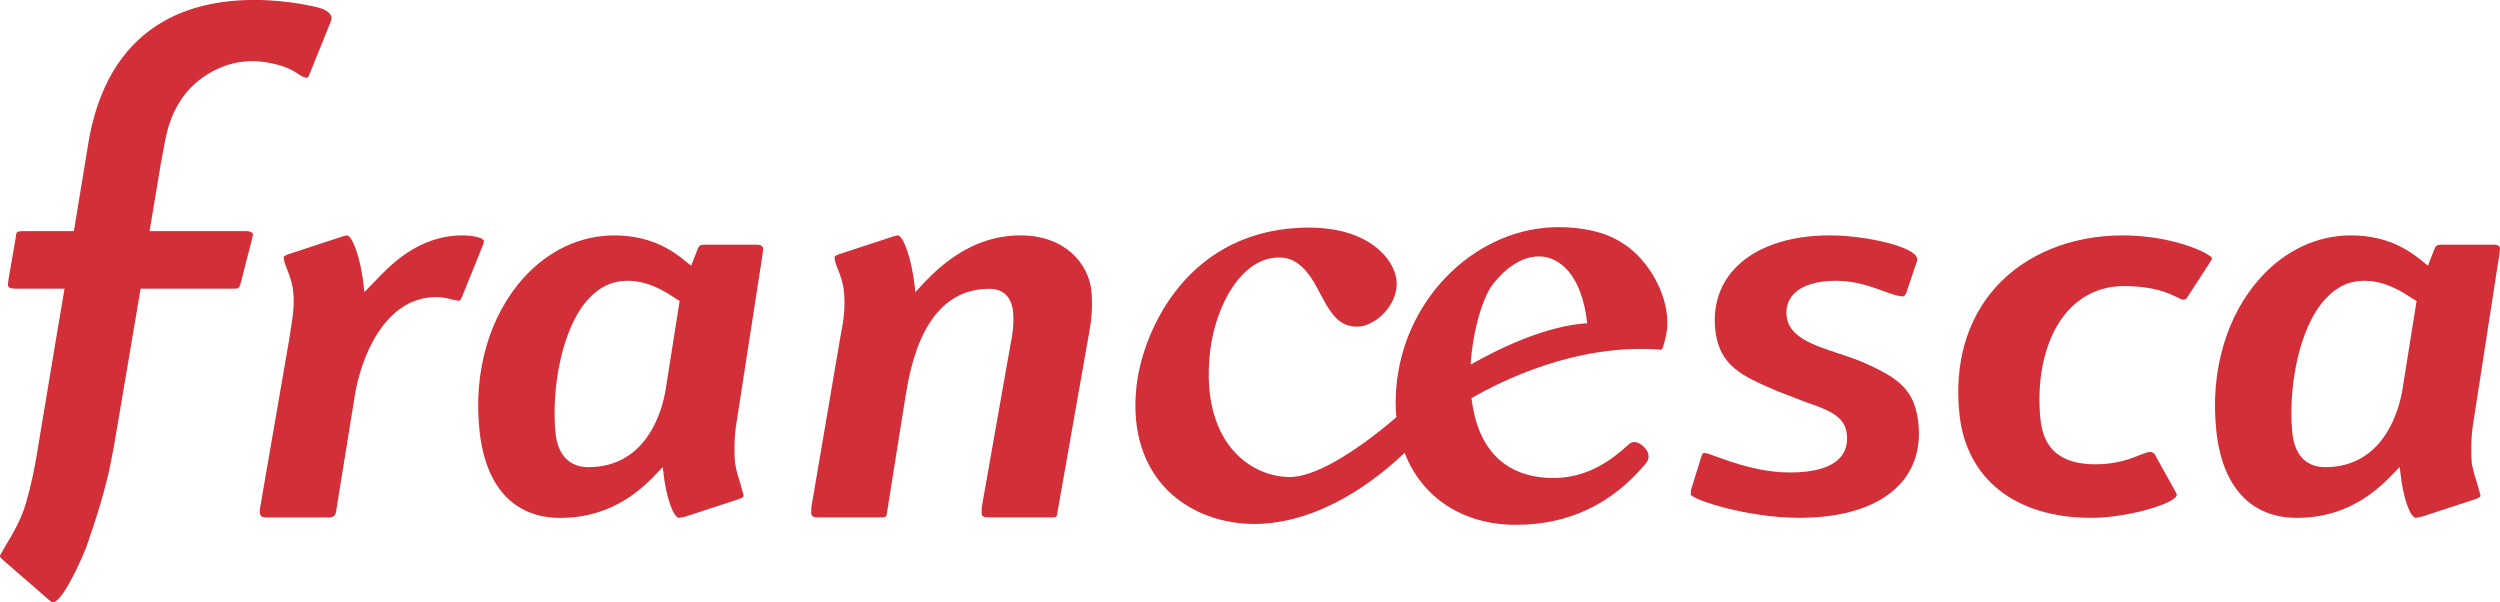
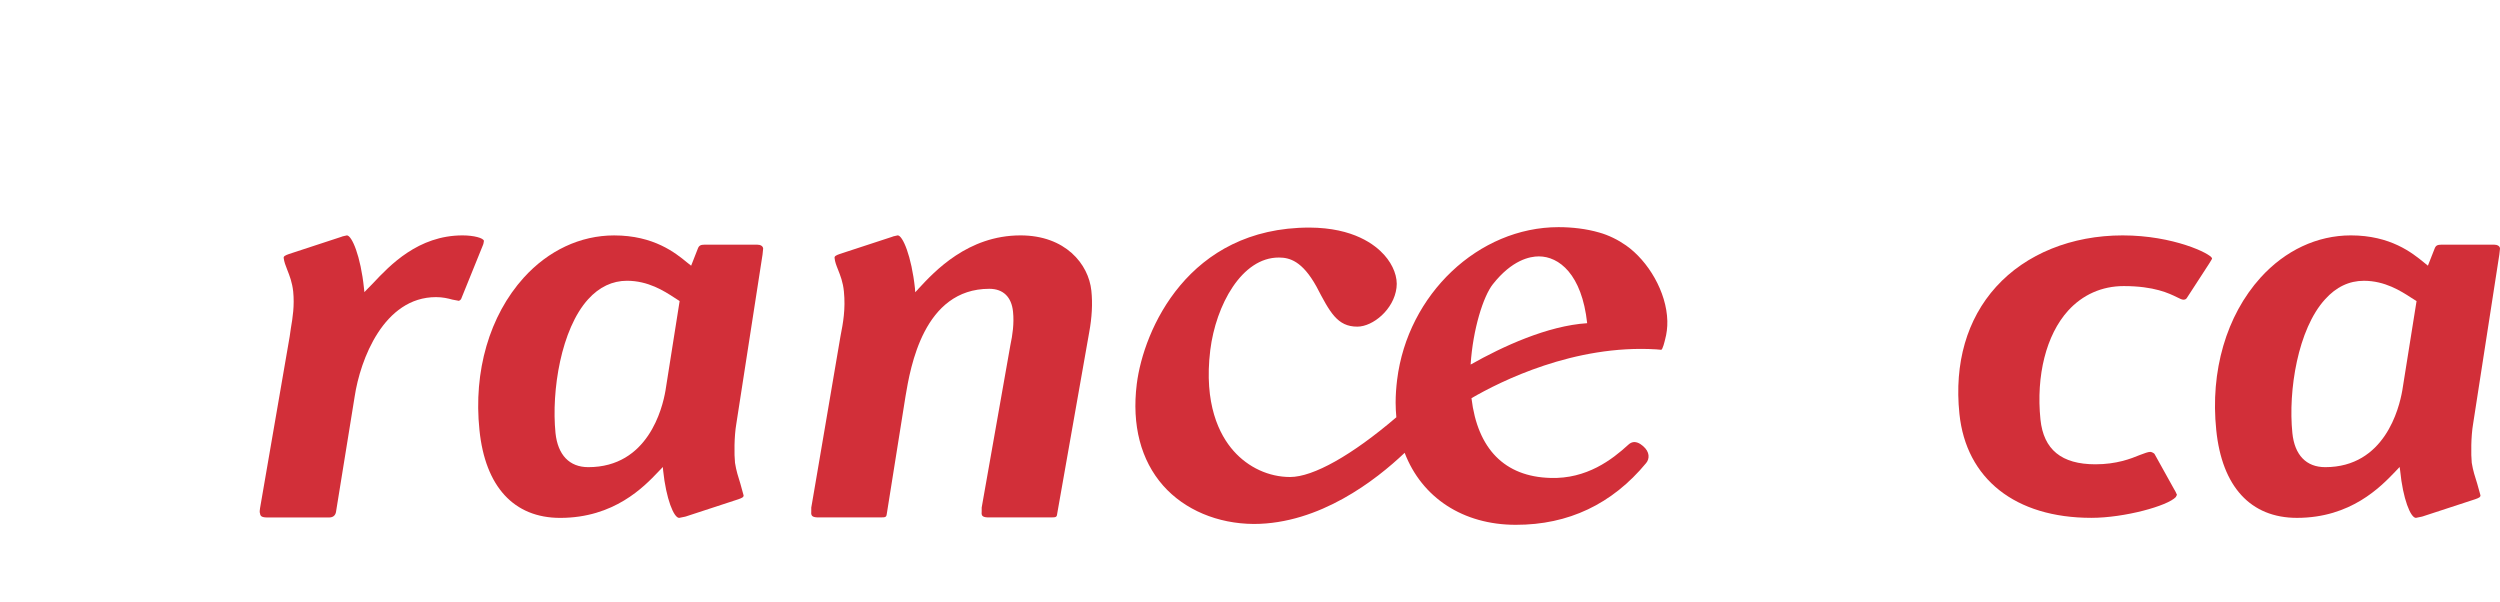
<svg xmlns="http://www.w3.org/2000/svg" id="Calque_1" data-name="Calque 1" viewBox="0 0 979.65 235.96">
  <defs>
    <style>
      .cls-1 {
        fill: #d22f39;
        stroke-width: 0px;
      }
    </style>
  </defs>
-   <path class="cls-1" d="M64.88,54.28c2.76-14,10.76-23.85,23.07-28.39,3.89-1.45,8.48-2.12,12.53-1.89,4.46.28,10.71,1.5,14.82,3.98l1.17.75c1.14.84,2.48,1.74,3.91,1.74,0,0,.45-.37.58-.59l8.64-21.38.15-.38.18-1.11c-.33-3.16-5.37-4.19-8.4-4.78l-.65-.11c-4.76-1.03-9.81-1.62-15.43-1.98-27.18-1.49-61.46,6.6-70.45,53.65l-6.05,36.78H9.05c-2.67,0-2.69.52-2.8,2.02,0,0-2.89,16.63-2.89,16.71l-.28,2.37c.04.69.45,1.45,3.09,1.45h19.12l-.14.78c-.9,5.33-3.3,19.37-3.37,19.99l-6.7,40.26c-1.37,8.9-2.94,16.3-4.86,22.81-1.84,6.47-4.81,11.48-7.97,16.76l-2.15,3.73c-.36.61.14,1.23,1.37,2.25l16.92,14.67.54.55,1.46,1.02.96-.07c4.34-1.91,11.7-19.24,12.65-22,3.56-10.28,7.49-22.39,9.55-33.31l1.26-6.63,10.29-60.81h36.27c2.19,0,2.24-.15,2.86-1.81l4.37-17.02.22-.96.33-1.42c-.04-.67-.87-1.34-2.59-1.34h-37.95s4.32-26.1,4.36-26.14l1.9-10.17Z" />
  <path class="cls-1" d="M179.85,117.87c.17-.03.68-.39.82-.64l8.65-21.37.13-.43.18-1.02c-.12-1.14-3.99-2.17-8.37-2.17-17.37,0-28.48,11.72-35.1,18.77l-2.39,2.44-.98,1.03-.15-1.42c-1.32-12.85-4.8-20.82-6.71-20.82l-1.64.37-.69.25-20.36,6.68c-1.47.52-2.15.87-2.08,1.54.19,1.59.75,2.99,1.42,4.7.88,2.25,1.9,4.77,2.31,8.45.54,5.55-.18,10.15-.93,14.52,0,0-.44,3.02-.44,3.07l-11.62,67.3c-.07.71-.27,1.51,0,2.12.13,1,.61,1.54,2.94,1.54h24.07q2.26,0,2.73-2.03c.03-.27,7.34-45.38,7.34-45.38,2.19-14.46,11.39-38.94,31.88-38.94,2.59,0,4.7.5,6.39.97l2.59.49Z" />
  <path class="cls-1" d="M288.02,181.36c-.34-3.11-.34-10.36.51-15.25l10.28-66.37.24-2.36c-.1-.95-1-1.51-2.4-1.51h-20.46c-1.67,0-2.32.36-2.78,1.66l-2.58,6.59-1.59-1.26c-4.55-3.74-13.02-10.61-28.59-10.61-13.22,0-25.78,5.91-35.43,16.57-13.4,14.86-19.75,36.62-17.34,59.71,2.25,22.19,13.53,34.41,31.63,34.41,21.14,0,32.83-12.17,38.42-18.05l1.81-1.89.12,1.41c1.16,11.08,4.18,18.53,6.27,18.53l2.31-.47.54-.15h-.03l20.39-6.68c1.46-.51,2.11-.85,2.04-1.53l-1.26-4.57c-.78-2.44-1.66-5.24-2.1-8.17M260.78,153.03c-1.19,7.02-6.88,30.03-30.24,30.03-7.41,0-11.94-4.76-12.86-13.35-1.66-16.69,2.21-40.74,12.77-52.43,4.37-4.83,9.55-7.26,15.23-7.26,8.31,0,14.5,3.97,18.56,6.61l2.08,1.34-5.54,35.05Z" />
  <path class="cls-1" d="M344.89,202.76c2.37,0,2.47-.08,2.7-1.98l7.24-45.47c1.93-11.51,7.11-42.14,32.85-42.14,5.42,0,8.7,3.19,9.28,8.95.49,4.69-.21,9.26-1.02,13.04,0,0-11.29,63.93-11.26,63.74v1.42l-.03.9c.07,1,.57,1.54,2.9,1.54h24.08c2.41,0,2.5-.08,2.72-1.91l12.45-70.57c1.08-5.83,1.39-11.3.86-16.36-1.08-10.47-10.21-21.68-27.77-21.68-20.64,0-33.69,14.12-39.97,20.89l-.26.32-1.03,1.07-.09-1.47c-1.38-12.85-4.85-20.82-6.76-20.82l-1.66.37-.66.24-20.39,6.68c-1.47.52-2.12.88-2.04,1.54.14,1.59.71,2.99,1.39,4.69.88,2.25,1.91,4.78,2.27,8.46.68,6.89-.3,12.3-1.35,17.59,0,0-11.44,67.3-11.44,67.1v1.42l-.02.9c.1,1,.61,1.54,2.93,1.54h24.07Z" />
  <path class="cls-1" d="M550.42,177.42c6.76,17.65,22.93,28.23,43.56,28.23,20.6.04,37.79-8.12,51.08-24.2,1.37-1.65,1.52-4.37-1.27-6.7-.9-.72-3.28-2.76-5.73-.47-6.34,5.82-16.3,13.48-30.54,13-17.88-.5-28.52-11.32-30.91-31.25,11.4-6.62,40.3-21.09,72.41-19.13l1.91.17c.61.04,1.41-3.46,1.53-3.94.66-2.4.95-4.84.9-7.33-.26-11.42-7.53-23.56-16.2-29.64-3.09-2.17-6.83-4.03-10.52-5.05-5.03-1.46-10.63-2.1-15.91-2.1-31.33,0-59.13,26.29-63.26,59.84-.36,3-.58,5.96-.58,8.88,0,1.96.11,3.84.28,5.78-17.4,14.89-32.58,23.41-41.64,23.41-8.32,0-16.41-3.75-22.13-10.21-5.61-6.31-11.71-18.4-9.15-39.49,2.19-17.66,12.35-36.37,26.91-36.3,4.13,0,9.13,1.32,14.7,11.36,5.27,10.1,8.18,15.72,16,15.72,6.15,0,14.34-6.74,15.37-15.21.56-4.14-1.26-8.91-4.77-12.85-3.57-4.01-12.02-10.68-29.3-10.76-47.57-.02-65.07,40.1-67.71,61.34-1.99,16.08,1.59,29.84,10.35,39.78,8.39,9.49,21.34,14.94,35.49,15.02,25.78,0,47.86-17.15,59.14-27.88M584.98,111.39c7.52-9.54,14.52-10.92,18.03-10.92,7.88,0,16.86,6.95,18.94,26.18-15.51.99-33.09,9.1-45.67,16.21.89-13.89,4.98-26.77,8.7-31.47" />
-   <path class="cls-1" d="M744.72,189.53c5.53-6.08,7.97-14.24,7.04-23.45-1.36-13.05-7.3-17.7-21.01-23.8-3.19-1.43-6.77-2.62-10.31-3.79-9.58-3.12-19.54-6.39-20.33-14.59-.38-3.27.53-6.22,2.6-8.48,3.19-3.55,9.02-5.4,16.83-5.4,7.38,0,13.59,2.25,18.63,4.1,2.99,1.09,5.56,2.01,7.62,2.01,0,0,.5,0,1.1-1.08.09-.38,4.12-12.21,4.12-12.21l.14-.35.15-1.07c-.47-4.66-20.01-9.18-34.24-9.18-16.47,0-29.86,4.76-37.7,13.43-5.61,6.24-8.14,14.37-7.24,23.37,1.5,14.44,10.61,18.35,24.42,24.26l10.57,4.09c9.28,3.19,15.87,5.56,16.6,12.81.38,3.67-.5,6.78-2.68,9.15-3.46,3.82-10.04,5.79-19.54,5.79-11.73,0-21.96-3.74-28.06-5.89-2.61-1.01-4.68-1.76-5.61-1.76-.31,0-.66.08-1.01,1.06,0,0-4.08,13.1-4.06,13.06l-.1.38-.15,1.75c.62,2.04,22.02,9.17,42.52,9.17,18.08,0,31.81-4.65,39.69-13.39" />
  <path class="cls-1" d="M819.51,202.92c13.03,0,29.95-4.7,33.11-8.15l.44-.88-.58-1.26-.37-.67v.03s-7.85-14.13-7.85-14.13c-.18-.24-1.08-.79-1.64-.79-.93,0-2.25.55-4.06,1.21-3.63,1.5-9.21,3.66-17.44,3.66-13.29,0-20.33-5.75-21.55-17.57-1.75-17.23,2.26-33.15,10.82-42.62,5.68-6.25,13.22-9.65,21.82-9.65,11.98,0,17.8,2.87,20.94,4.41,1.09.57,1.88.92,2.44.92s1.12-.12,1.56-1c0,0,8.48-13.11,8.51-13.11.98-1.46,1.16-1.96,1.16-2.1-.51-1.81-15.14-8.98-35.03-8.98s-37.86,7.17-49.6,20.14c-11.47,12.69-16.43,29.93-14.38,49.75,2.62,25.55,21.94,40.79,51.69,40.79" />
  <path class="cls-1" d="M977.2,95.87h-20.37c-1.76,0-2.38.36-2.84,1.65l-2.59,6.59-1.56-1.27c-4.57-3.73-13.09-10.6-28.64-10.6-13.21,0-25.76,5.91-35.39,16.56-13.41,14.87-19.75,36.63-17.35,59.72,2.25,22.19,13.48,34.41,31.63,34.41,21.11,0,32.79-12.17,38.44-18.05l1.78-1.89.21,1.4c1.08,11.09,4.09,18.54,6.18,18.54l2.3-.47.53-.15h-.02l20.41-6.68c1.45-.51,2.1-.82,2.07-1.54l-1.27-4.56c-.79-2.44-1.68-5.24-2.14-8.17-.32-3.11-.32-10.36.53-15.25l10.28-66.37.27-2.37c-.08-.95-1.04-1.51-2.45-1.51M941.36,153.03c-1.23,7.01-6.9,30.03-30.21,30.03-7.43,0-11.99-4.77-12.86-13.35-1.7-16.68,2.16-40.74,12.81-52.42,4.34-4.83,9.43-7.26,15.21-7.26,8.24,0,14.42,3.97,18.51,6.61l2.13,1.34-5.59,35.05Z" />
</svg>